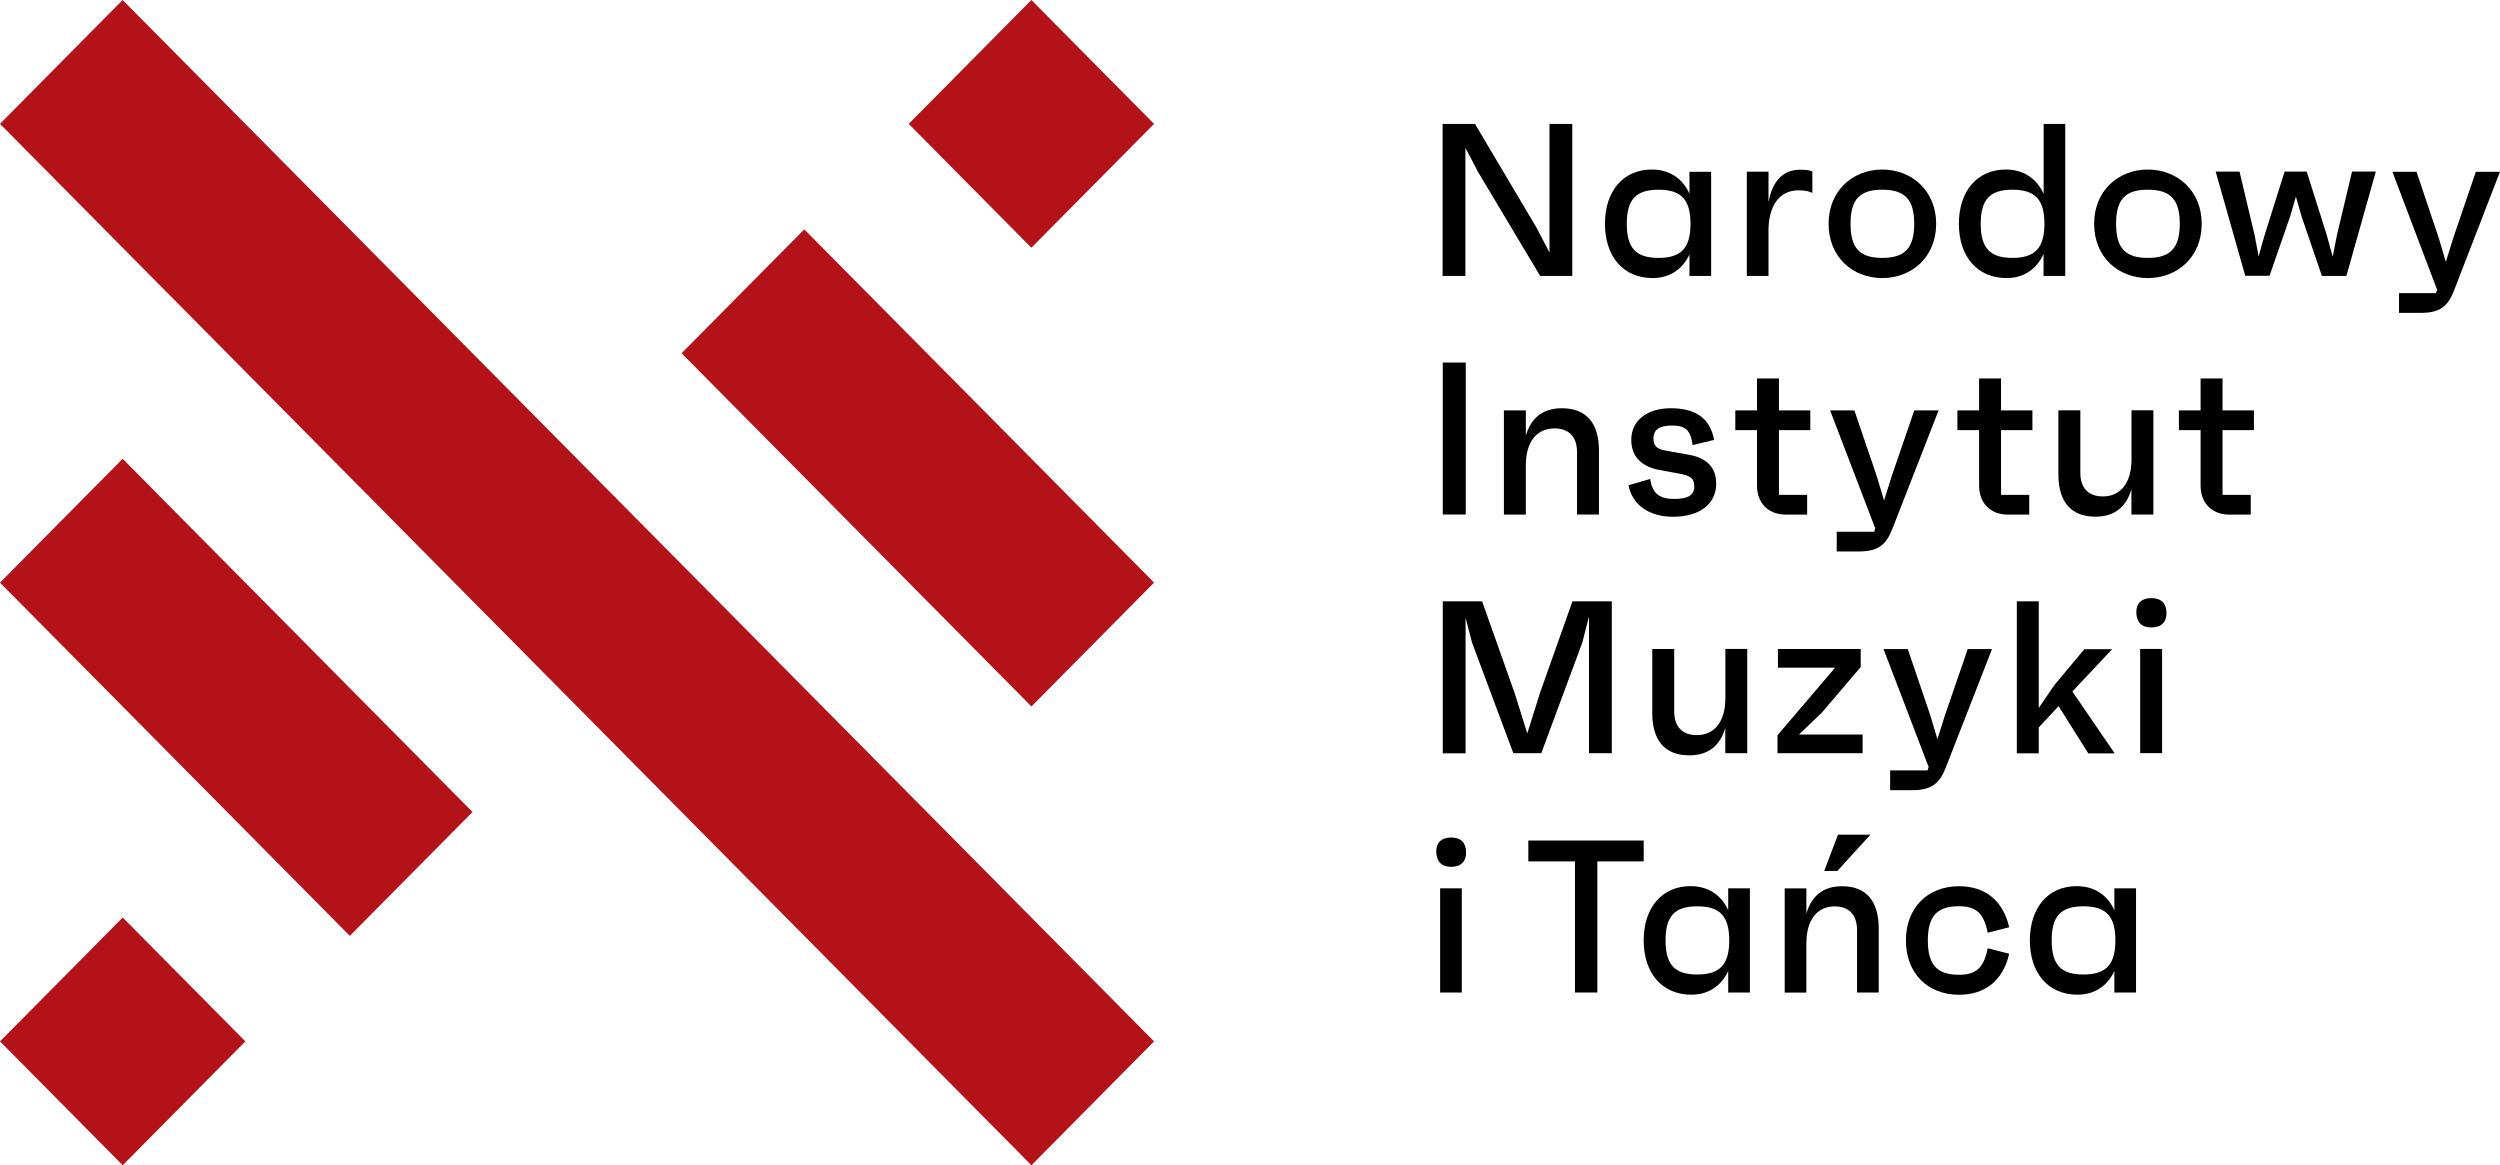
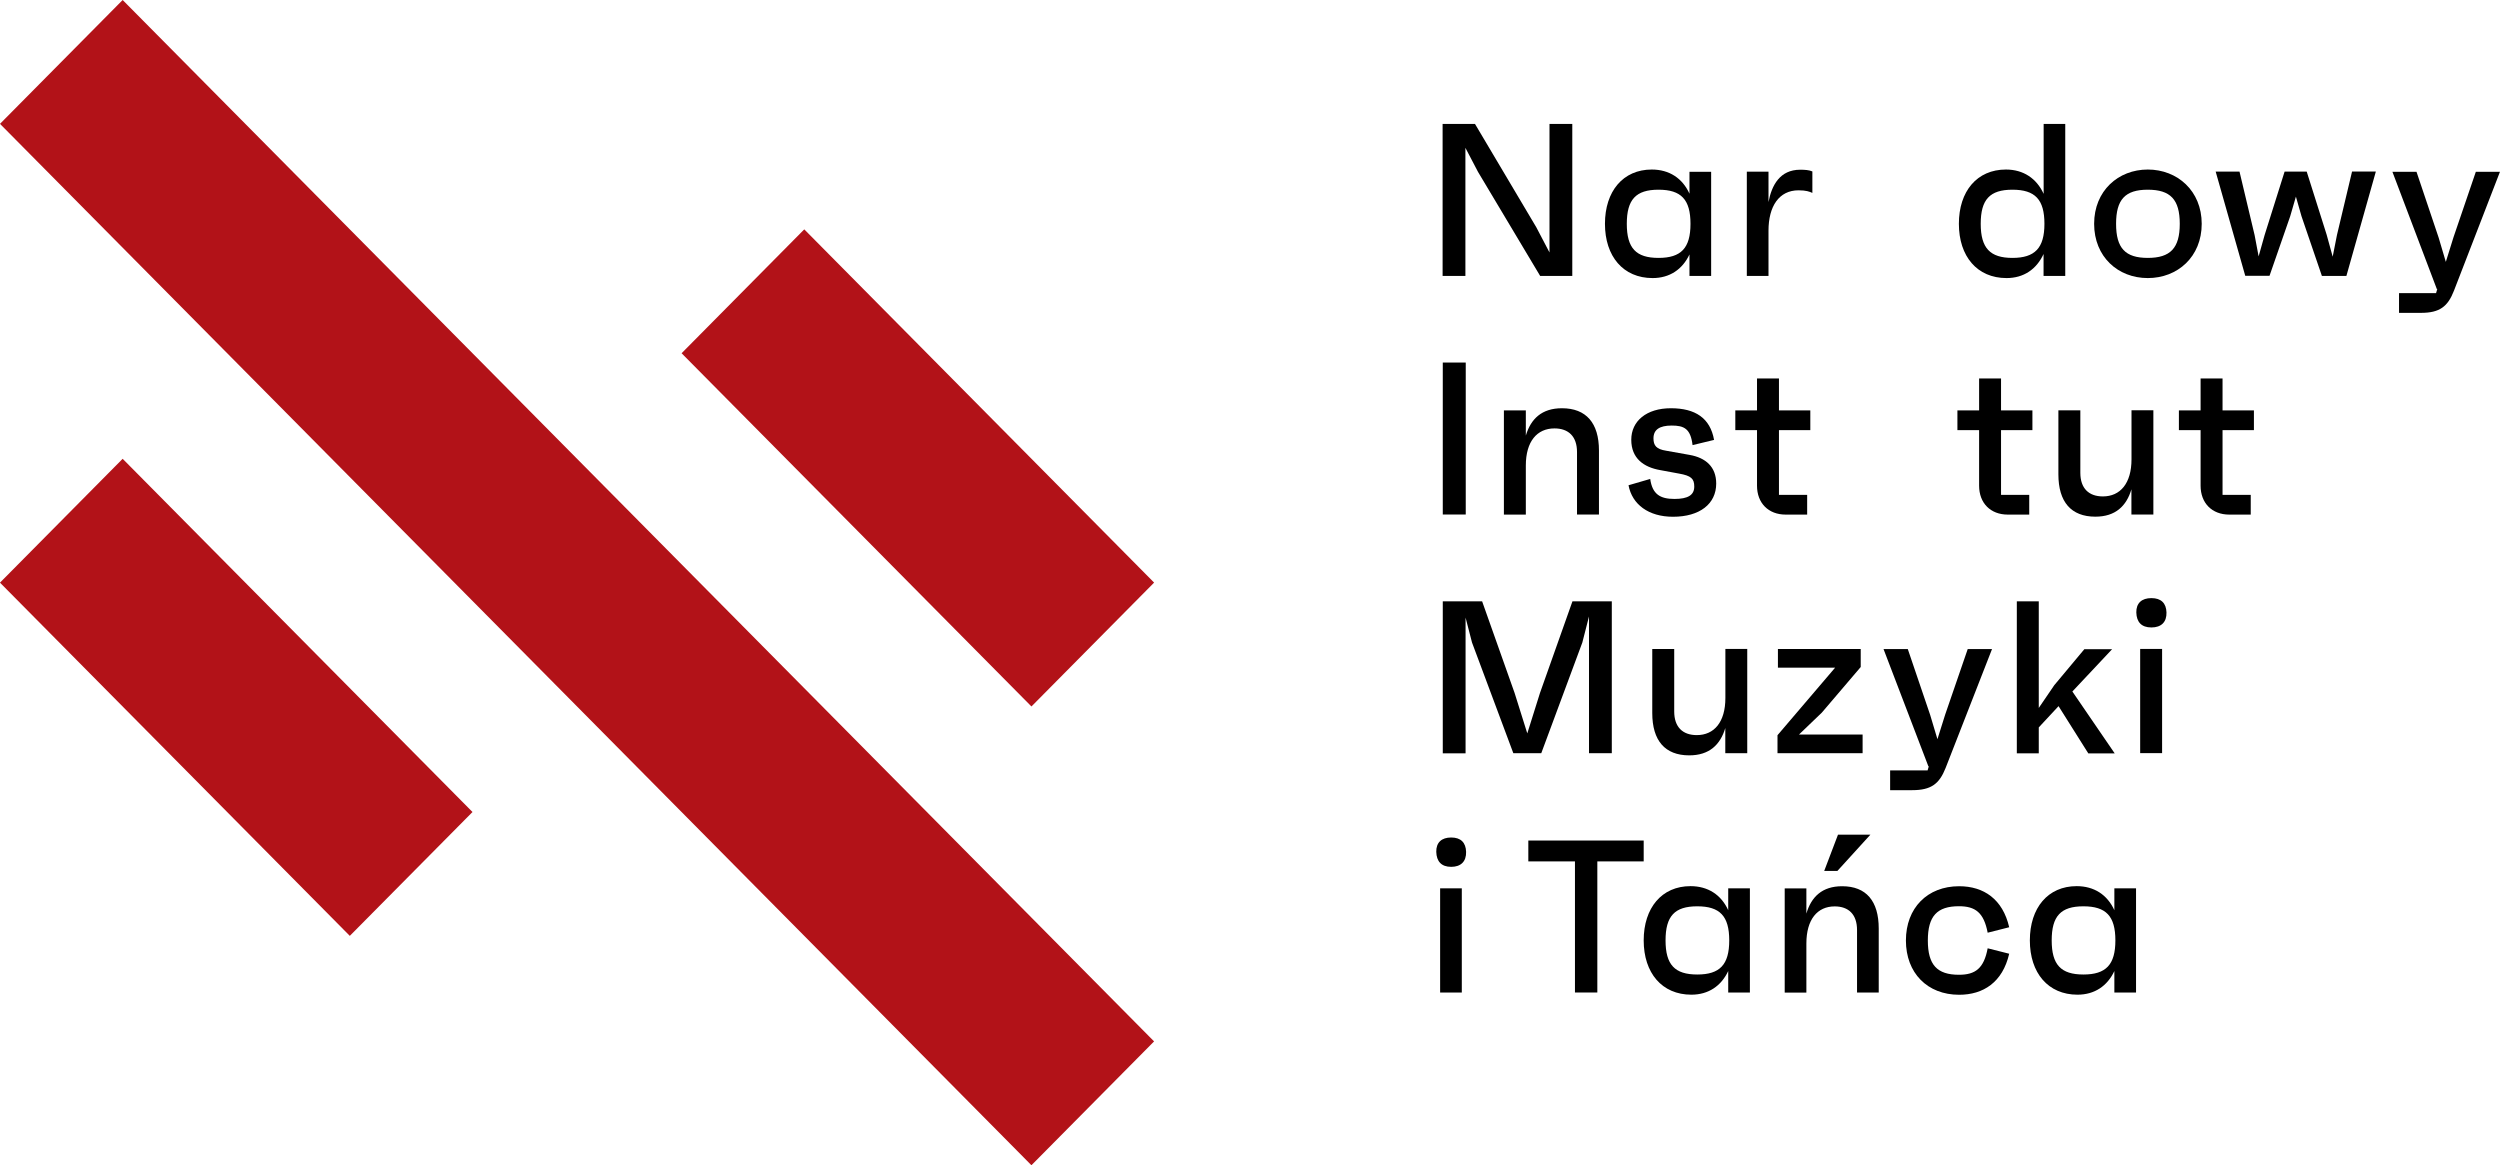
<svg xmlns="http://www.w3.org/2000/svg" width="118" height="55" viewBox="0 0 118 55" fill="none">
  <g clip-path="url(#clip0_96_1075)">
    <path d="M74.212 5.85V13.023H72.695L69.762 8.113L69.167 6.977V13.023H68.091V5.85H69.62L72.513 10.727L73.136 11.916V5.85H74.212Z" fill="black" />
    <path d="M80.766 8.105V13.023H79.743V12.01C79.411 12.716 78.808 13.125 78.003 13.125C76.615 13.125 75.754 12.1 75.754 10.564C75.754 9.028 76.607 8.002 77.963 8.002C78.788 8.002 79.411 8.411 79.743 9.142V8.109H80.766V8.105ZM79.791 10.564C79.791 9.416 79.35 8.954 78.282 8.954C77.214 8.954 76.785 9.416 76.785 10.564C76.785 11.712 77.218 12.173 78.282 12.173C79.346 12.173 79.791 11.712 79.791 10.564Z" fill="black" />
    <path d="M85.544 8.092V9.105C85.403 9.044 85.253 8.983 84.889 8.983C83.975 8.983 83.473 9.73 83.473 10.89V13.023H82.45V8.104H83.473V9.538C83.623 8.75 84.007 8.011 84.97 8.011C85.18 8.011 85.391 8.023 85.544 8.092Z" fill="black" />
-     <path d="M91.387 10.564C91.387 12.12 90.25 13.125 88.842 13.125C87.434 13.125 86.309 12.12 86.309 10.564C86.309 9.007 87.446 8.002 88.842 8.002C90.238 8.002 91.387 9.007 91.387 10.564ZM90.351 10.564C90.351 9.416 89.91 8.954 88.842 8.954C87.774 8.954 87.345 9.416 87.345 10.564C87.345 11.712 87.778 12.173 88.842 12.173C89.906 12.173 90.351 11.712 90.351 10.564Z" fill="black" />
    <path d="M97.48 5.85V13.023H96.456V11.989C96.124 12.708 95.522 13.125 94.708 13.125C93.321 13.125 92.459 12.1 92.459 10.564C92.459 9.028 93.312 8.002 94.68 8.002C95.505 8.002 96.128 8.423 96.46 9.15V5.85H97.484H97.48ZM96.497 10.564C96.497 9.416 96.056 8.954 94.987 8.954C93.919 8.954 93.49 9.416 93.49 10.564C93.49 11.711 93.931 12.173 94.987 12.173C96.043 12.173 96.497 11.711 96.497 10.564Z" fill="black" />
    <path d="M103.921 10.564C103.921 12.12 102.784 13.125 101.376 13.125C99.968 13.125 98.843 12.12 98.843 10.564C98.843 9.007 99.98 8.002 101.376 8.002C102.772 8.002 103.921 9.007 103.921 10.564ZM102.885 10.564C102.885 9.416 102.444 8.954 101.376 8.954C100.308 8.954 99.879 9.416 99.879 10.564C99.879 11.712 100.312 12.173 101.376 12.173C102.44 12.173 102.885 11.712 102.885 10.564Z" fill="black" />
    <path d="M112.138 8.105L110.75 13.023H109.593L108.63 10.204L108.367 9.281L108.096 10.212L107.121 13.019H105.976L104.58 8.101H105.705L106.417 11.095L106.607 12.1L106.89 11.095L107.833 8.101H108.877L109.819 11.082L110.103 12.116L110.305 11.091L111.017 8.096H112.134L112.138 8.105Z" fill="black" />
    <path d="M118 8.104L115.827 13.721C115.536 14.469 115.156 14.767 114.27 14.767H113.234V13.836H114.982L115.042 13.632L115.022 13.652L112.922 8.109H114.059L115.103 11.213L115.443 12.361L115.803 11.205L116.859 8.109H117.996L118 8.104Z" fill="black" />
-     <path d="M68.099 17.112H69.183V24.285H68.099V17.112Z" fill="black" />
+     <path d="M68.099 17.112H69.183V24.285H68.099Z" fill="black" />
    <path d="M75.471 21.262V24.285H74.435V21.336C74.435 20.596 74.03 20.221 73.371 20.221C72.549 20.221 72.019 20.833 72.019 21.973V24.289H70.984V19.371H72.019V20.56C72.254 19.771 72.772 19.269 73.723 19.269C74.868 19.269 75.471 19.967 75.471 21.266V21.262Z" fill="black" />
    <path d="M76.866 22.904L77.89 22.606C77.991 23.325 78.355 23.55 79.035 23.55C79.674 23.55 79.969 23.366 79.969 22.966C79.969 22.598 79.828 22.455 79.249 22.353L78.367 22.19C77.587 22.055 76.996 21.638 76.996 20.756C76.996 19.873 77.716 19.269 78.865 19.269C80.014 19.269 80.722 19.73 80.904 20.764L79.889 21.009C79.796 20.229 79.484 20.086 78.905 20.086C78.327 20.086 78.044 20.282 78.044 20.69C78.044 21.029 78.177 21.201 78.642 21.274L79.747 21.471C80.508 21.605 81.005 22.034 81.005 22.823C81.005 23.787 80.224 24.391 78.966 24.391C77.809 24.391 77.036 23.807 76.866 22.904Z" fill="black" />
    <path d="M83.967 20.302V23.358H85.298V24.289H84.282C83.469 24.289 82.931 23.746 82.931 22.925V20.302H81.907V19.371H82.931V17.863H83.967V19.371H85.447V20.302H83.967Z" fill="black" />
-     <path d="M91.504 19.367L89.311 24.983C89.016 25.731 88.632 26.029 87.737 26.029H86.694V25.098H88.462L88.522 24.894L88.502 24.914L86.382 19.371H87.527L88.583 22.475L88.927 23.623L89.291 22.467L90.355 19.371H91.5L91.504 19.367Z" fill="black" />
    <path d="M94.449 20.302V23.358H95.78V24.289H94.765C93.952 24.289 93.414 23.746 93.414 22.925V20.302H92.39V19.371H93.414V17.863H94.449V19.371H95.93V20.302H94.449Z" fill="black" />
    <path d="M101.639 19.367V24.285H100.603V23.096C100.368 23.885 99.85 24.387 98.9 24.387C97.755 24.387 97.156 23.689 97.156 22.39V19.367H98.192V22.316C98.192 23.056 98.596 23.431 99.256 23.431C100.077 23.431 100.607 22.815 100.607 21.679V19.363H101.643L101.639 19.367Z" fill="black" />
    <path d="M104.904 20.302V23.358H106.235V24.289H105.219C104.406 24.289 103.868 23.746 103.868 22.925V20.302H102.844V19.371H103.868V17.863H104.904V19.371H106.385V20.302H104.904Z" fill="black" />
    <path d="M76.077 28.378V35.551H75.001V29.097L74.686 30.327L72.748 35.551H71.429L69.479 30.327L69.175 29.15V35.556H68.099V28.382H69.956L71.489 32.708L72.088 34.616L72.687 32.708L74.22 28.382H76.077V28.378Z" fill="black" />
    <path d="M82.47 30.633V35.551H81.434V34.363C81.199 35.151 80.681 35.653 79.731 35.653C78.586 35.653 77.987 34.955 77.987 33.656V30.633H79.023V33.582C79.023 34.322 79.427 34.697 80.087 34.697C80.908 34.697 81.438 34.085 81.438 32.945V30.629H82.474L82.47 30.633Z" fill="black" />
    <path d="M87.915 34.669V35.551H83.898V34.702L86.617 31.515H83.918V30.633H87.826V31.483L85.99 33.636L84.913 34.669H87.915Z" fill="black" />
    <path d="M94.025 30.633L91.832 36.25C91.536 36.997 91.152 37.296 90.258 37.296H89.214V36.364H90.982L91.043 36.16L91.023 36.18L88.903 30.637H90.048L91.103 33.742L91.447 34.89L91.811 33.733L92.876 30.637H94.02L94.025 30.633Z" fill="black" />
    <path d="M97.164 33.329L96.23 34.334V35.556H95.194V28.382H96.23V33.415L96.962 32.341L98.382 30.641H99.693L97.816 32.639L99.814 35.56H98.568L97.168 33.337L97.164 33.329Z" fill="black" />
    <path d="M100.834 28.909C100.826 28.468 101.089 28.231 101.546 28.231C102.003 28.231 102.246 28.468 102.258 28.909C102.27 29.359 102.015 29.616 101.546 29.616C101.076 29.616 100.846 29.359 100.834 28.909ZM101.016 30.629H102.051V35.547H101.016V30.629Z" fill="black" />
    <path d="M67.792 40.208C67.784 39.767 68.042 39.53 68.496 39.53C68.949 39.53 69.187 39.767 69.2 40.208C69.212 40.658 68.957 40.915 68.496 40.915C68.034 40.915 67.804 40.658 67.792 40.208ZM67.974 41.928H68.997V46.846H67.974V41.928Z" fill="black" />
    <path d="M77.586 40.658H75.394V46.846H74.338V40.658H72.137V39.673H77.582V40.658H77.586Z" fill="black" />
    <path d="M82.595 41.928V46.846H81.572V45.833C81.24 46.54 80.637 46.949 79.832 46.949C78.444 46.949 77.582 45.923 77.582 44.387C77.582 42.851 78.436 41.826 79.791 41.826C80.617 41.826 81.24 42.234 81.572 42.962V41.928H82.595ZM81.62 44.387C81.62 43.239 81.179 42.778 80.111 42.778C79.043 42.778 78.614 43.239 78.614 44.387C78.614 45.535 79.047 45.997 80.111 45.997C81.175 45.997 81.62 45.535 81.62 44.387Z" fill="black" />
    <path d="M88.676 43.823V46.846H87.652V43.897C87.652 43.157 87.252 42.782 86.597 42.782C85.783 42.782 85.261 43.394 85.261 44.534V46.85H84.238V41.932H85.261V43.121C85.492 42.332 86.006 41.83 86.948 41.83C88.085 41.83 88.676 42.528 88.676 43.828V43.823ZM86.726 41.107H86.103L86.754 39.395H88.284L86.726 41.107Z" fill="black" />
    <path d="M93.818 44.759L94.834 45.016C94.522 46.368 93.608 46.953 92.471 46.953C90.974 46.953 89.959 45.927 89.959 44.391C89.959 42.855 90.974 41.83 92.471 41.83C93.636 41.83 94.53 42.443 94.834 43.766L93.818 44.024C93.636 43.072 93.236 42.774 92.463 42.774C91.427 42.774 90.994 43.243 90.994 44.391C90.994 45.539 91.427 46.009 92.463 46.009C93.236 46.009 93.64 45.711 93.818 44.759Z" fill="black" />
    <path d="M100.821 41.928V46.846H99.798V45.833C99.466 46.54 98.863 46.949 98.058 46.949C96.671 46.949 95.809 45.923 95.809 44.387C95.809 42.851 96.662 41.826 98.018 41.826C98.843 41.826 99.466 42.234 99.798 42.962V41.928H100.821ZM99.846 44.387C99.846 43.239 99.405 42.778 98.337 42.778C97.269 42.778 96.84 43.239 96.84 44.387C96.84 45.535 97.273 45.997 98.337 45.997C99.401 45.997 99.846 45.535 99.846 44.387Z" fill="black" />
    <path d="M0.214 5.629L0 5.846L0.214 6.062L48.469 54.783L48.683 55L48.898 54.783L54.258 49.371L54.473 49.154L54.258 48.938L6.004 0.217L5.79 0L5.575 0.217L0.214 5.629Z" fill="#B21218" />
    <path d="M37.961 10.826L32.171 16.673L48.684 33.345L54.474 27.499L37.961 10.826Z" fill="#B21218" />
    <path d="M5.789 21.655L-0.001 27.501L16.511 44.173L22.302 38.327L5.789 21.655Z" fill="#B21218" />
-     <path d="M48.681 0L42.891 5.847L48.681 11.693L54.471 5.847L48.681 0Z" fill="#B21218" />
-     <path d="M5.792 43.307L0.001 49.153L5.792 55L11.582 49.153L5.792 43.307Z" fill="#B21218" />
  </g>
  <defs>
    <clipPath id="clip0_96_1075">
      <rect width="118" height="55" fill="white" />
    </clipPath>
  </defs>
</svg>